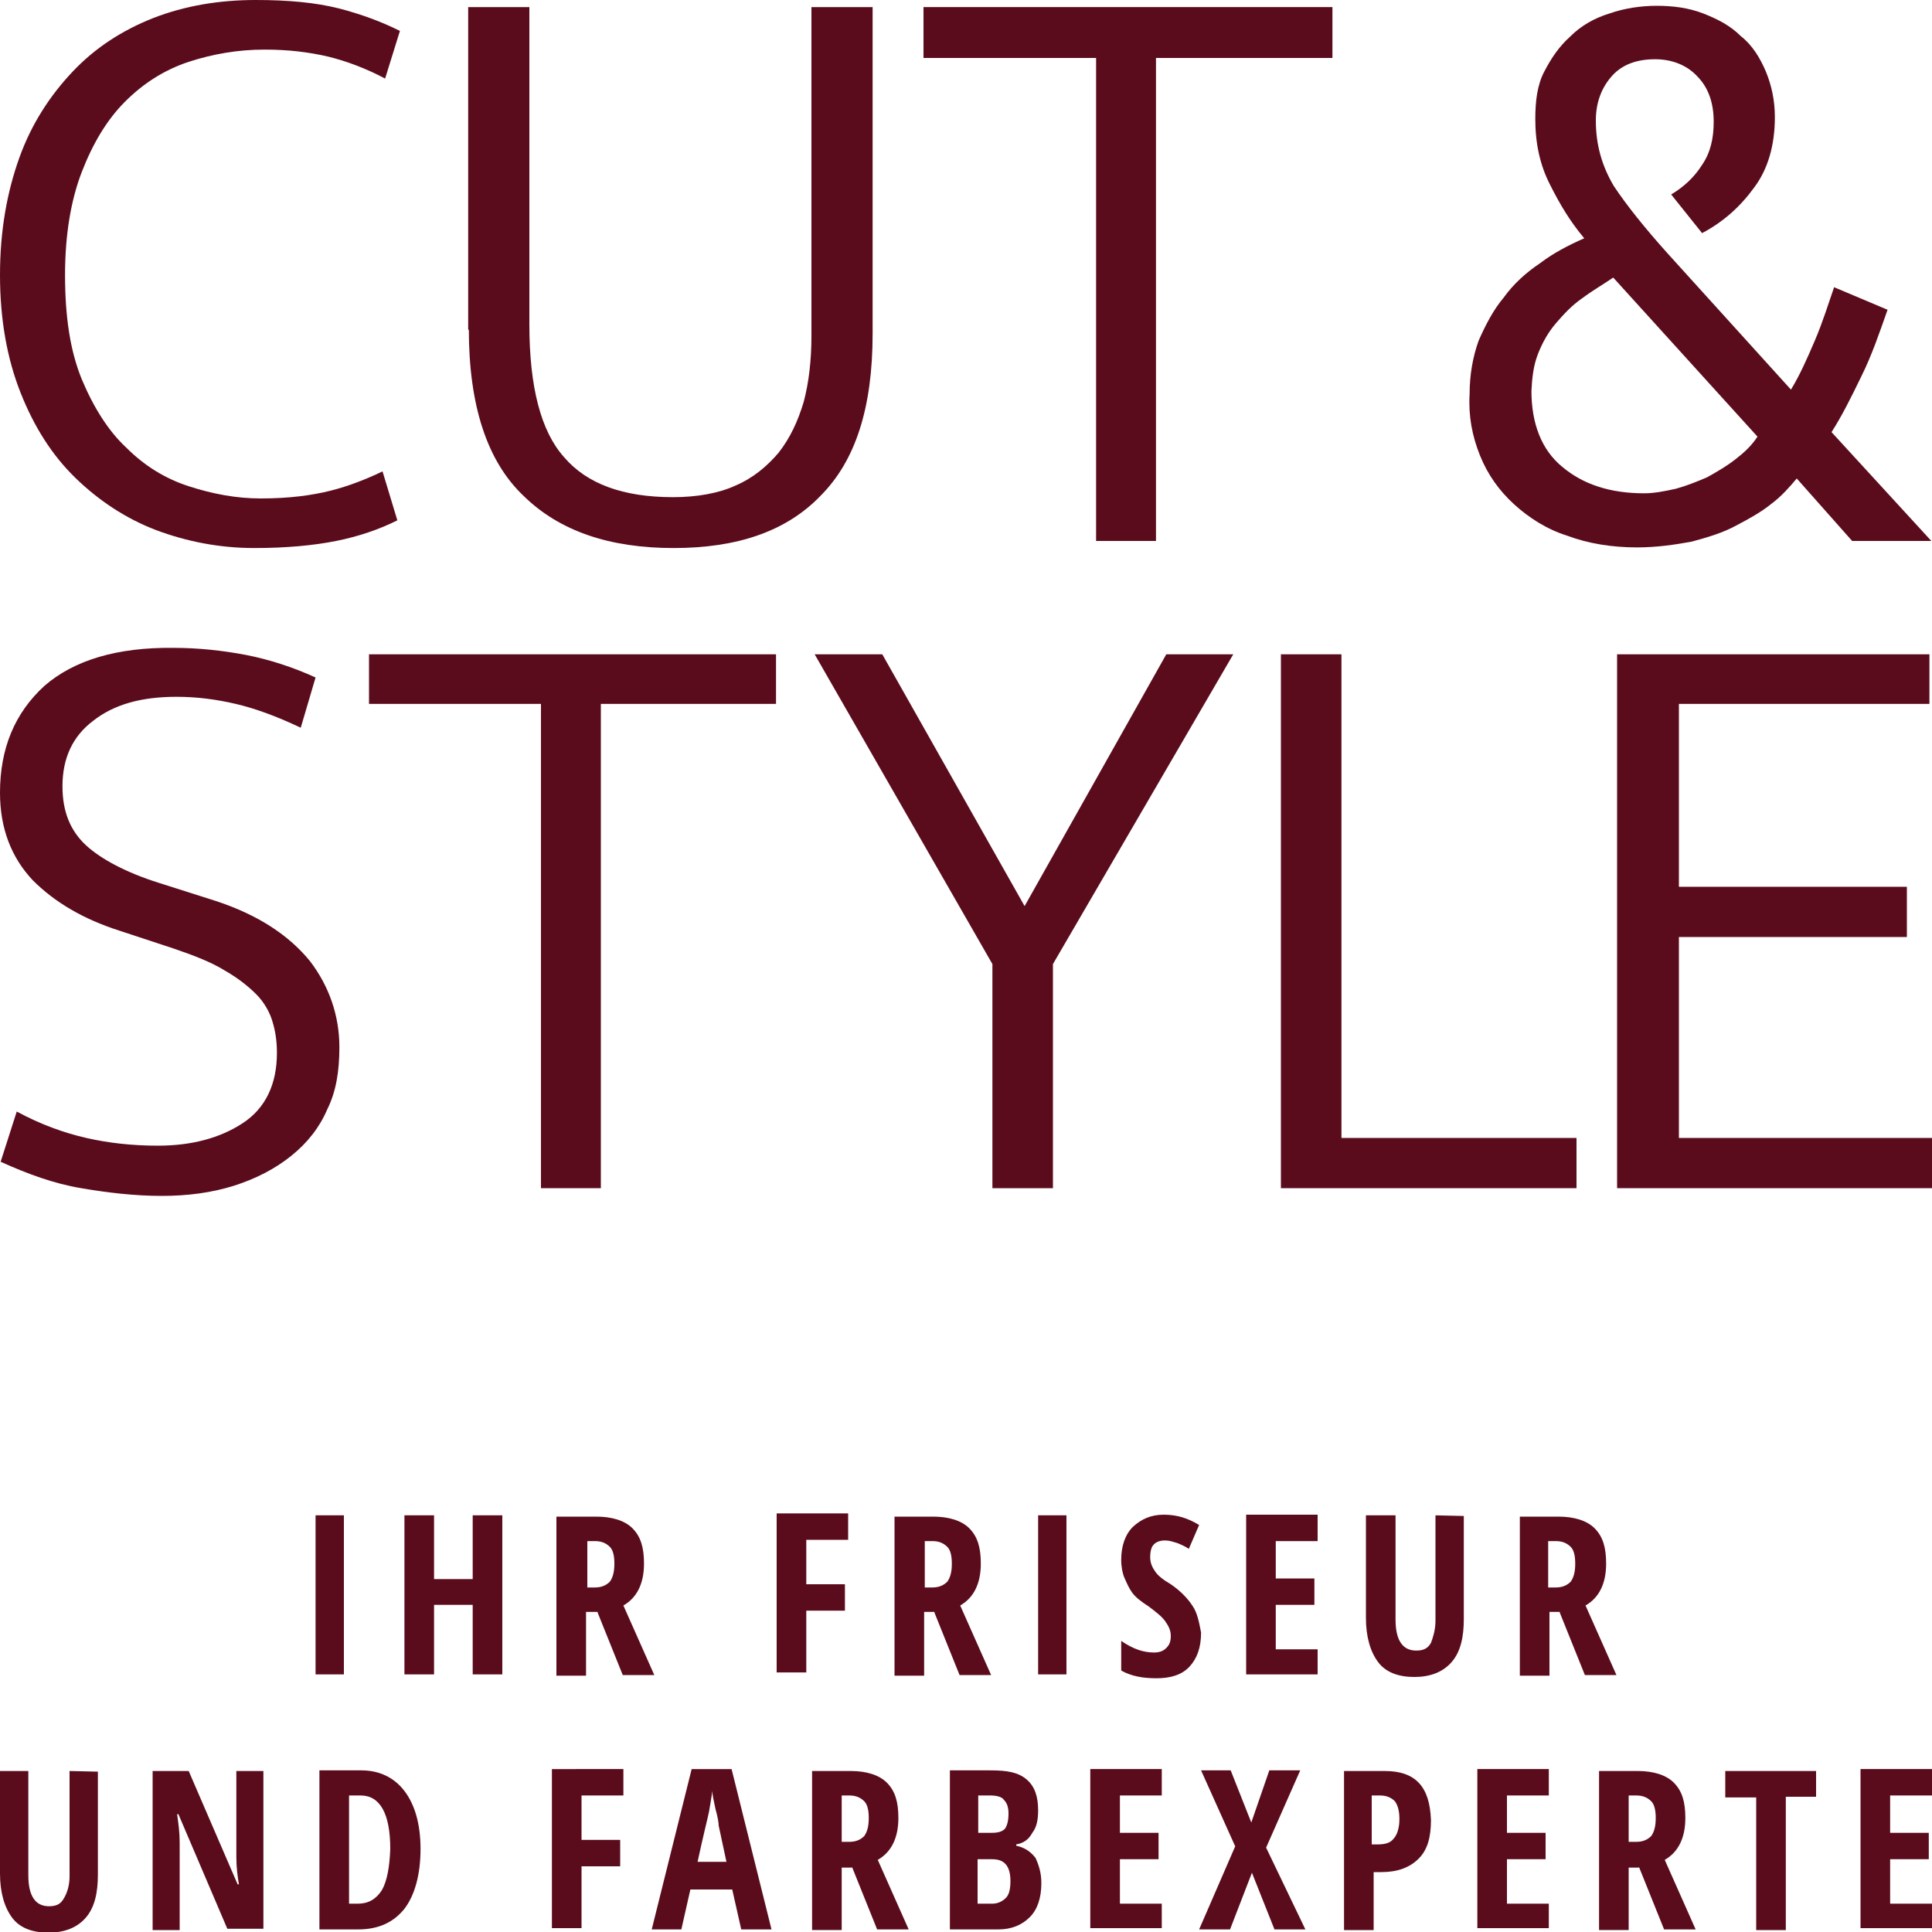
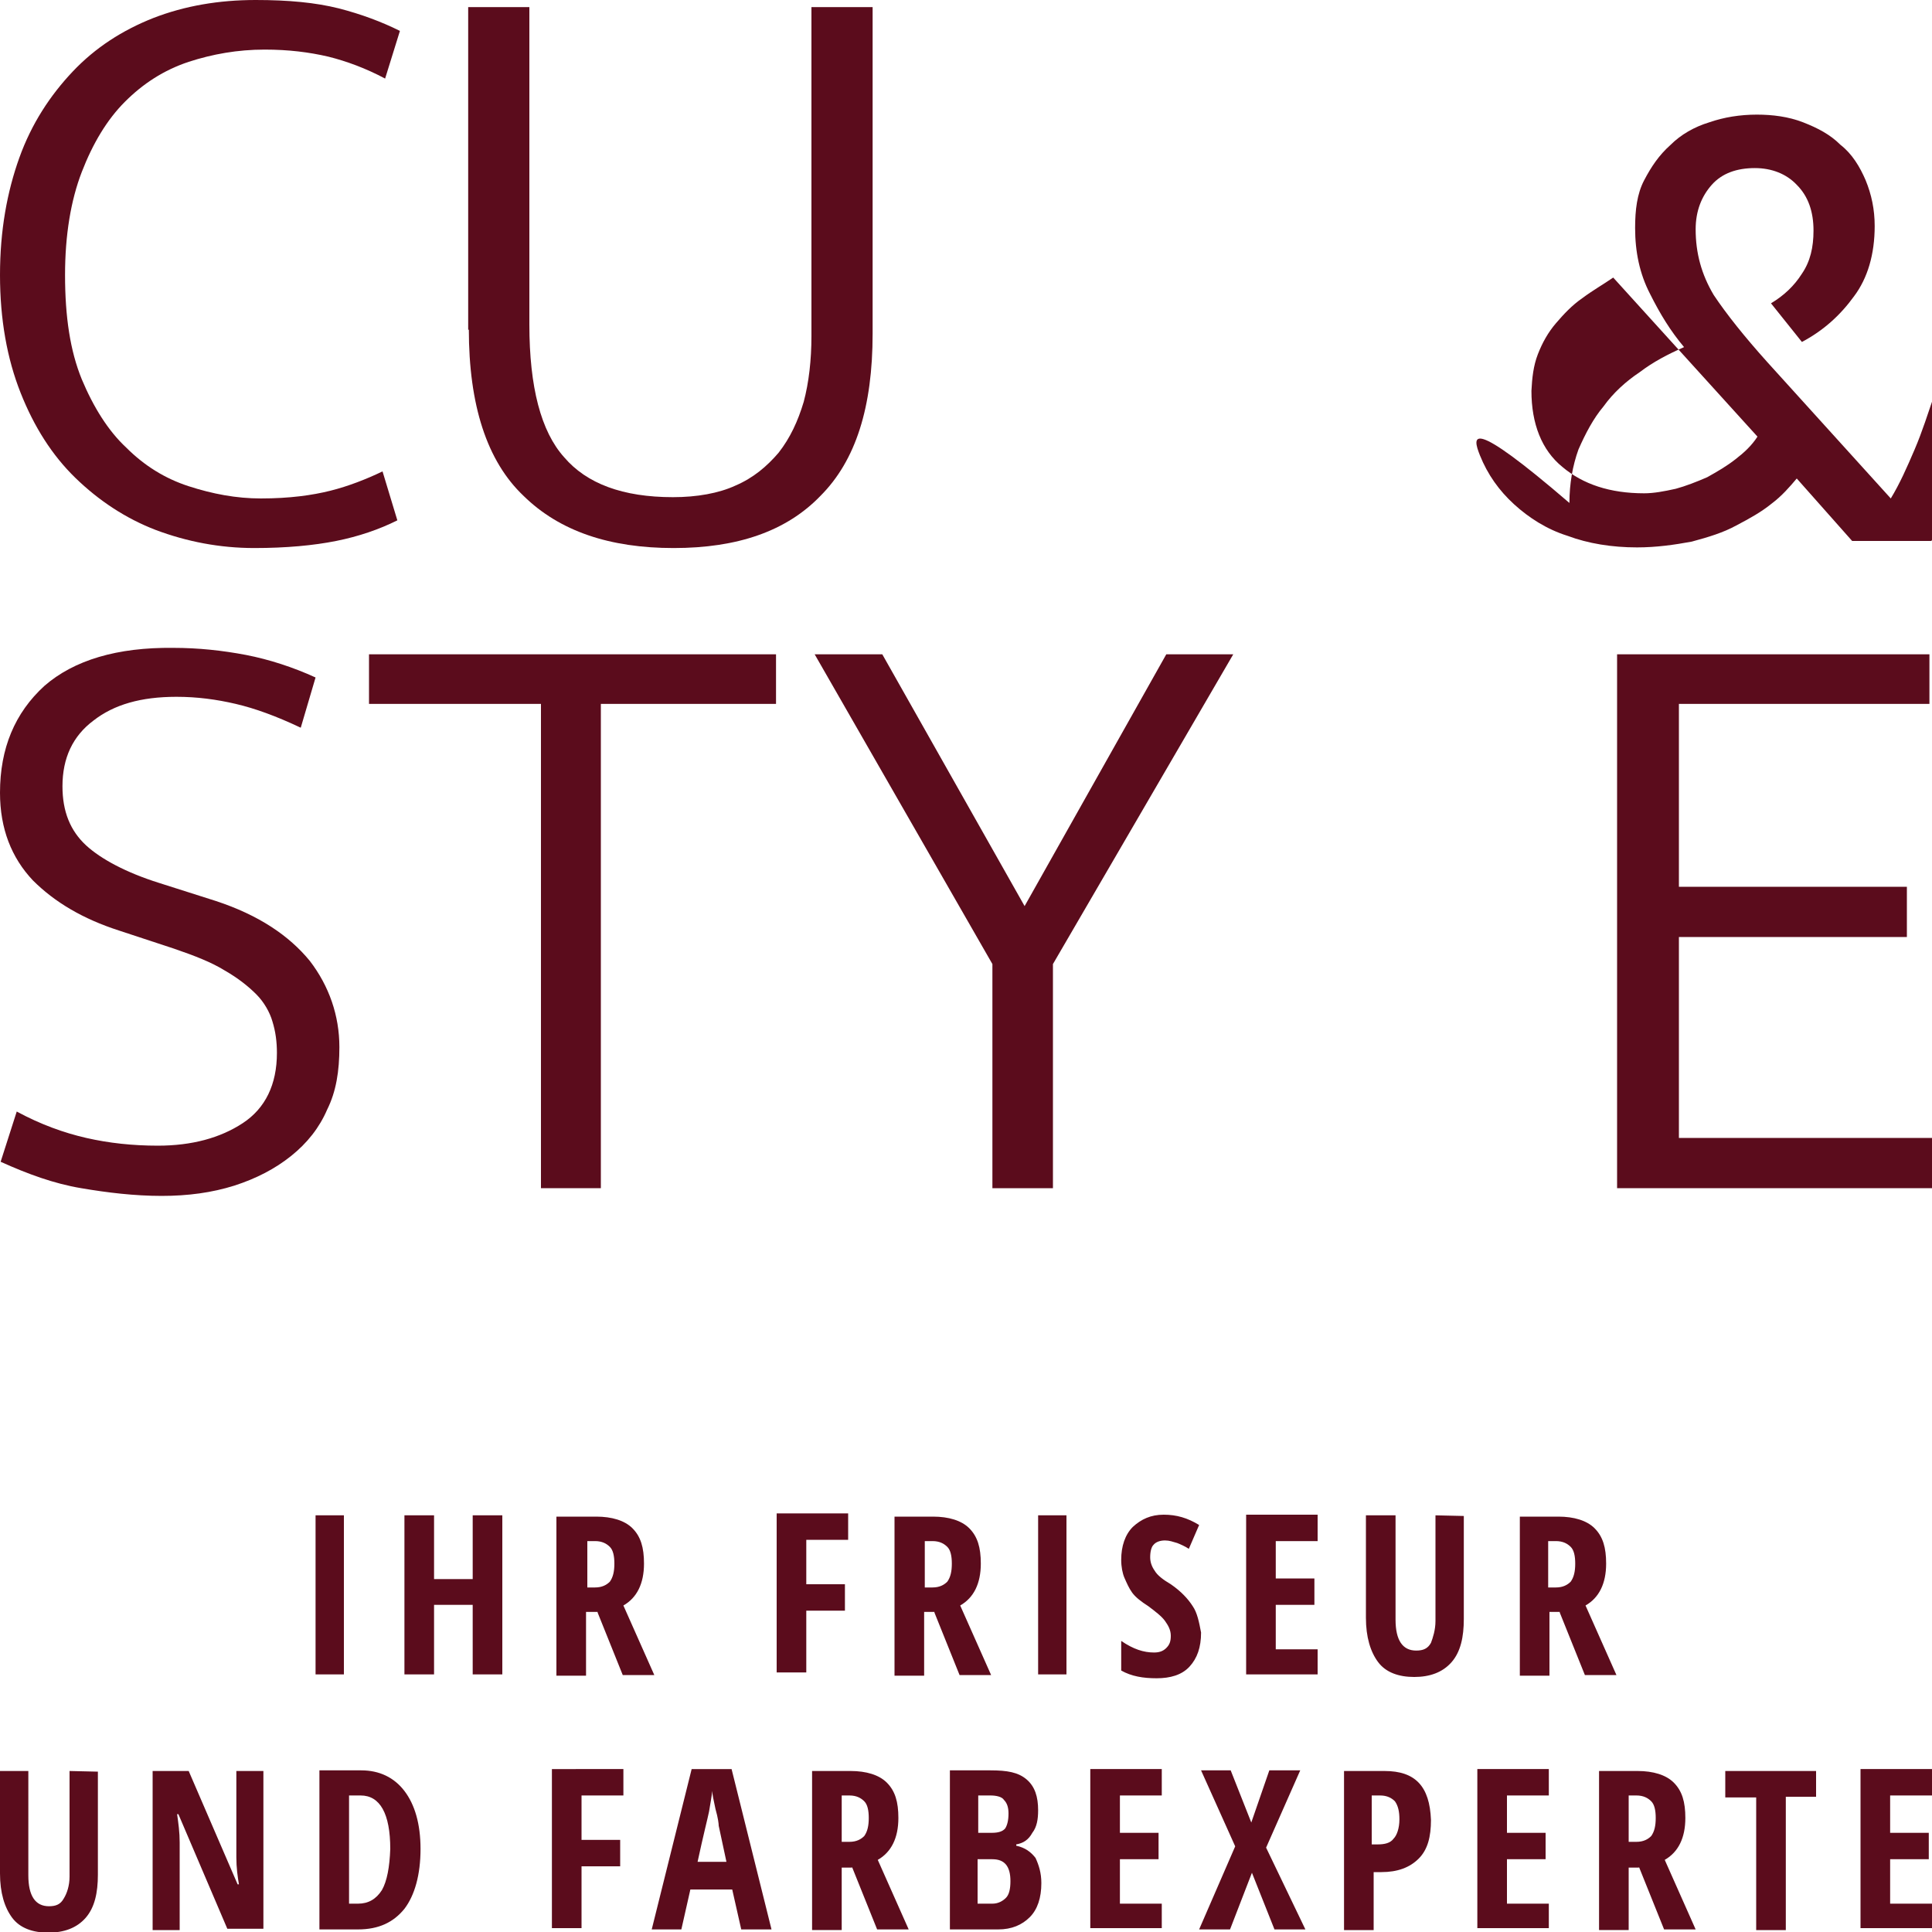
<svg xmlns="http://www.w3.org/2000/svg" version="1.1" id="Ebene_1" x="0px" y="0px" viewBox="0 0 300 300" style="enable-background:new 0 0 300 300;" xml:space="preserve">
  <style type="text/css"> .st0{fill:#5B0C1C;} </style>
  <g>
    <path class="st0" d="M300,295.6h-6.5v-6.9h6v-4.1h-6v-5.8h6.5v-4.1h-11.1v24.7H300V295.6z M277.2,279h4.8V275h-14.1v4.1h4.8v20.6 h4.6V279z M252.9,278.8h1.2c1.1,0,1.8,0.4,2.3,0.9c0.5,0.5,0.7,1.4,0.7,2.6s-0.2,2.1-0.7,2.8c-0.5,0.5-1.2,0.9-2.3,0.9h-1.2V278.8z M254.5,289.9l3.9,9.7h4.9l-4.8-10.8c2.1-1.2,3.2-3.4,3.2-6.5c0-2.5-0.5-4.2-1.8-5.5c-1.2-1.2-3.2-1.8-5.6-1.8h-6v24.7h4.6v-9.7 h1.6V289.9z M240.6,295.6H234v-6.9h6v-4.1h-6v-5.8h6.5v-4.1h-11.1v24.7h11.1V295.6z M213.2,278.8h1.1c1.1,0,1.8,0.4,2.3,0.9 c0.5,0.7,0.7,1.6,0.7,2.8c0,1.4-0.4,2.5-0.9,3c-0.5,0.7-1.4,0.9-2.5,0.9h-0.9v-7.6H213.2z M215,275h-6.3v24.7h4.6v-9h1.2 c2.5,0,4.4-0.7,5.8-2.1s1.9-3.4,1.9-6C222,277.4,219.8,275,215,275 M196.6,286.9l5.3-12h-4.8l-2.8,8.1l-3.2-8.1h-4.6l5.3,11.8 l-5.6,12.9h4.8l3.4-8.8l3.5,8.8h4.8L196.6,286.9z M180.4,295.6h-6.5v-6.9h6v-4.1h-6v-5.8h6.5v-4.1h-11.1v24.7h11.1V295.6z M154.1,288.7c1.9,0,2.8,1.1,2.8,3.4c0,1.2-0.2,2.1-0.7,2.6c-0.5,0.5-1.2,0.9-2.1,0.9h-2.3v-6.9H154.1z M151.9,278.8h1.9 c0.9,0,1.8,0.2,2.1,0.7c0.5,0.5,0.7,1.2,0.7,2.1c0,1.1-0.2,1.8-0.5,2.3c-0.4,0.5-1.1,0.7-2.1,0.7h-2.1V278.8z M147.6,299.6h7.4 c2.1,0,3.7-0.7,4.9-1.9c1.2-1.2,1.8-3,1.8-5.3c0-1.6-0.4-2.8-0.9-3.9c-0.7-0.9-1.6-1.6-3-1.9v-0.2c1.1-0.2,1.9-0.7,2.5-1.8 c0.7-0.9,0.9-2.1,0.9-3.5c0-2.1-0.5-3.7-1.8-4.8s-3-1.4-5.6-1.4h-6.3v24.7H147.6z M130.7,278.8h1.2c1.1,0,1.8,0.4,2.3,0.9 c0.5,0.5,0.7,1.4,0.7,2.6s-0.2,2.1-0.7,2.8c-0.5,0.5-1.2,0.9-2.3,0.9h-1.2V278.8z M132.3,289.9l3.9,9.7h4.9l-4.8-10.8 c2.1-1.2,3.2-3.4,3.2-6.5c0-2.5-0.5-4.2-1.8-5.5c-1.2-1.2-3.2-1.8-5.6-1.8h-6v24.7h4.6v-9.7h1.6V289.9z M108.3,289.2 c0.9-4.2,1.6-6.9,1.8-7.9c0.2-1.2,0.4-2.3,0.5-3.2c0,0.5,0.2,1.4,0.5,2.8c0.4,1.4,0.5,2.3,0.5,2.6l1.2,5.6H108.3z M119.8,299.6 l-6.2-24.9h-6.2l-6.2,24.9h4.6l1.4-6.2h6.5l1.4,6.2H119.8z M90.3,289.8h6v-4.1h-6v-6.9h6.5v-4.1H85.7v24.7h4.6V289.8z M59.3,293.5 c-0.9,1.4-2.1,2.1-3.7,2.1h-1.4v-16.8h1.8c3,0,4.6,2.8,4.6,8.3C60.5,289.9,60.1,292.1,59.3,293.5 M62.8,278.1 c-1.6-2.1-3.9-3.2-6.7-3.2h-6.5v24.7h6c3.2,0,5.5-1.1,7.2-3.2c1.6-2.1,2.5-5.3,2.5-9.3C65.3,283.2,64.4,280.2,62.8,278.1 M40.9,275 h-4.2v13.4c0,1.6,0.2,3,0.4,4.2h-0.2L29.3,275h-5.6v24.7h4.2v-13.6c0-1.6-0.2-3-0.4-4.4h0.2l7.6,17.8h5.6 C40.9,299.5,40.9,275,40.9,275z M10.8,275v16.4c0,1.4-0.4,2.6-0.9,3.4c-0.5,0.9-1.2,1.2-2.3,1.2c-2.1,0-3.2-1.6-3.2-4.8V275H0v15.9 c0,3,0.7,5.3,1.9,6.9c1.2,1.6,3.2,2.3,5.6,2.3s4.4-0.7,5.8-2.3c1.4-1.6,1.9-3.9,1.9-6.7v-16L10.8,275L10.8,275z" />
    <path class="st0" d="M29.3,75.5c-3.7-1.2-6.9-3.2-9.7-6c-2.8-2.6-5.1-6.3-6.9-10.6c-1.8-4.4-2.6-9.7-2.6-16.2 c0-6.2,0.9-11.6,2.6-16s3.9-8.1,6.7-10.9s6-4.9,9.9-6.2c3.7-1.2,7.6-1.9,11.8-1.9c3.7,0,6.9,0.4,9.9,1.1c2.8,0.7,5.8,1.8,8.8,3.4 l2.3-7.4c-2.8-1.4-6-2.6-9.5-3.5C49,0.4,44.8,0,39.7,0C34,0,28.7,0.9,23.8,2.8c-4.8,1.9-9,4.6-12.5,8.3S4.9,19.2,3,24.5 S0,35.8,0,42.7S1.1,55.7,3.2,61s4.9,9.7,8.5,13.2s7.8,6.3,12.5,8.1c4.8,1.8,9.9,2.8,15.3,2.8c4.9,0,9.2-0.4,12.7-1.1 c3.5-0.7,6.7-1.8,9.5-3.2l-2.3-7.6c-2.5,1.2-5.3,2.3-8.1,3c-2.8,0.7-6.3,1.2-10.8,1.2C36.7,77.4,33,76.7,29.3,75.5" />
    <path class="st0" d="M72.8,51.1c0,11.8,2.8,20.5,8.5,25.9c5.6,5.5,13.4,8.1,23.3,8.1s17.5-2.6,22.8-8.1c5.5-5.5,8.1-13.8,8.1-25.2 V1.1h-9.5v51.1c0,3.7-0.4,7.2-1.2,10.2c-0.9,3-2.1,5.6-3.9,7.9c-1.8,2.1-3.9,3.9-6.7,5.1c-2.6,1.2-6,1.8-9.7,1.8 c-7.8,0-13.4-2.1-16.9-6.2C84,67,82.2,60.1,82.2,50.4V1.1h-9.5v50.1H72.8z" />
  </g>
-   <polygon class="st0" points="143.4,1.1 143.4,9 170.2,9 170.2,84 179.5,84 179.5,9 206.9,9 206.9,1.1 " />
  <g>
    <path class="st0" d="M240.4,239.3h1.2c1.1,0,1.8,0.4,2.3,0.9c0.5,0.5,0.7,1.4,0.7,2.6s-0.2,2.1-0.7,2.8c-0.5,0.5-1.2,0.9-2.3,0.9 h-1.2V239.3z M242.2,250.4l3.9,9.7h4.9l-4.8-10.8c2.1-1.2,3.2-3.4,3.2-6.5c0-2.5-0.5-4.2-1.8-5.5c-1.2-1.2-3.2-1.8-5.6-1.8h-6v24.7 h4.6v-9.9H242.2z M222.9,235.3v16.4c0,1.4-0.4,2.6-0.7,3.4c-0.5,0.9-1.2,1.2-2.3,1.2c-2.1,0-3.2-1.6-3.2-4.8v-16.2h-4.6v15.9 c0,3,0.7,5.3,1.9,6.9s3.2,2.3,5.6,2.3s4.4-0.7,5.8-2.3c1.4-1.6,1.9-3.9,1.9-6.7v-16L222.9,235.3L222.9,235.3z M204.6,256.1h-6.5 v-6.9h6v-4.1h-6v-5.8h6.5v-4.1h-11.1V260h11.1V256.1z M185.2,249.4c-0.7-1.1-1.8-2.3-3.4-3.4c-1.2-0.7-2.1-1.4-2.5-2.1 c-0.5-0.7-0.7-1.4-0.7-2.1c0-0.9,0.2-1.6,0.5-1.9c0.4-0.5,1.1-0.7,1.8-0.7c0.7,0,1.2,0.2,1.9,0.4c0.5,0.2,1.2,0.5,1.8,0.9l1.6-3.7 c-1.8-1.1-3.5-1.6-5.5-1.6s-3.5,0.7-4.8,1.9c-1.2,1.2-1.8,3-1.8,5.1c0,1.1,0.2,2.1,0.5,2.8c0.4,0.9,0.7,1.6,1.2,2.3 c0.5,0.7,1.4,1.4,2.5,2.1c1.2,0.9,2.1,1.6,2.6,2.3c0.5,0.7,0.9,1.4,0.9,2.3s-0.2,1.4-0.7,1.9c-0.5,0.5-1.1,0.7-1.9,0.7 c-1.6,0-3.2-0.5-5.1-1.8v4.6c1.6,0.9,3.4,1.2,5.5,1.2c2.1,0,3.9-0.5,5.1-1.8s1.8-3,1.8-5.3C186.2,251.9,185.9,250.4,185.2,249.4 M165.6,235.3h-4.4V260h4.4V235.3z M143.6,239.3h1.2c1.1,0,1.8,0.4,2.3,0.9c0.5,0.5,0.7,1.4,0.7,2.6s-0.2,2.1-0.7,2.8 c-0.5,0.5-1.2,0.9-2.3,0.9h-1.2V239.3z M145.1,250.4l3.9,9.7h4.9l-4.8-10.8c2.1-1.2,3.2-3.4,3.2-6.5c0-2.5-0.5-4.2-1.8-5.5 c-1.2-1.2-3.2-1.8-5.6-1.8h-6v24.7h4.6v-9.9H145.1z M125.2,250.1h6V246h-6v-6.9h6.5v-4.1h-11.1v24.7h4.6V250.1z M91.2,239.3h1.2 c1.1,0,1.8,0.4,2.3,0.9c0.5,0.5,0.7,1.4,0.7,2.6s-0.2,2.1-0.7,2.8c-0.5,0.5-1.2,0.9-2.3,0.9h-1.2V239.3z M92.8,250.4l3.9,9.7h4.9 l-4.8-10.8c2.1-1.2,3.2-3.4,3.2-6.5c0-2.5-0.5-4.2-1.8-5.5c-1.2-1.2-3.2-1.8-5.6-1.8h-6.2v24.7H91v-9.9H92.8z M78,235.3h-4.6v9.9 h-6v-9.9h-4.6V260h4.6v-10.8h6V260H78V235.3z M53.4,235.3H49V260h4.4V235.3z" />
    <path class="st0" d="M6.9,106.5c-4.6,4.2-6.9,9.7-6.9,16.6c0,5.6,1.8,10.1,5.1,13.6c3.4,3.4,7.8,6,13.4,7.8l8.5,2.8 c3.2,1.1,5.8,2.1,7.9,3.4c2.1,1.2,3.7,2.5,4.9,3.7c1.2,1.2,2.1,2.8,2.5,4.2c0.5,1.6,0.7,3.2,0.7,4.9c0,4.9-1.8,8.6-5.3,10.9 c-3.5,2.3-7.9,3.5-13.2,3.5c-3.9,0-7.6-0.4-11.1-1.2s-7.1-2.1-10.8-4.1l-2.5,7.8c4.2,1.9,8.3,3.4,12.5,4.1 c4.1,0.7,8.3,1.2,12.5,1.2c4.1,0,7.8-0.5,11.3-1.6c3.4-1.1,6.3-2.6,8.8-4.6s4.4-4.4,5.6-7.2c1.4-2.8,1.9-6,1.9-9.7 c0-4.9-1.6-9.5-4.6-13.4c-3.2-3.9-7.9-7.1-14.6-9.3l-8.8-2.8c-5.1-1.6-9-3.7-11.3-5.8c-2.5-2.3-3.7-5.3-3.7-9.2 c0-4.4,1.6-7.8,4.8-10.2c3.2-2.5,7.4-3.7,12.9-3.7c3.2,0,6.2,0.4,9.2,1.1s6.3,1.9,10.1,3.7l2.3-7.8c-3.5-1.6-7.2-2.8-10.8-3.5 c-3.7-0.7-7.4-1.1-11.3-1.1C18.2,100.5,11.5,102.5,6.9,106.5" />
  </g>
  <polygon class="st0" points="57.3,101.6 57.3,109.3 84,109.3 84,184.5 93.3,184.5 93.3,109.3 120.5,109.3 120.5,101.6 " />
  <polygon class="st0" points="126.5,101.6 154.1,149.7 154.1,184.5 163.5,184.5 163.5,149.7 191.5,101.6 181.1,101.6 159.1,140.7 137,101.6 " />
-   <polygon class="st0" points="198.9,184.5 244.8,184.5 244.8,176.7 208.3,176.7 208.3,101.6 198.9,101.6 " />
  <polygon class="st0" points="251.1,101.6 251.1,184.5 300,184.5 300,176.7 260.7,176.7 260.7,145.5 296.1,145.5 296.1,137.7 260.7,137.7 260.7,109.3 299.6,109.3 299.6,101.6 " />
  <g>
-     <path class="st0" d="M238.8,55c0.7-1.8,1.6-3.4,2.8-4.8c1.2-1.4,2.5-2.8,4.1-3.9c1.6-1.2,3.2-2.1,4.8-3.2l22.4,24.7 c-0.9,1.4-2.1,2.5-3.4,3.5c-1.4,1.1-2.8,1.9-4.4,2.8c-1.6,0.7-3.4,1.4-4.9,1.8c-1.8,0.4-3.4,0.7-4.9,0.7c-5.3,0-9.5-1.4-12.7-4.1 c-3.2-2.6-4.8-6.7-4.8-11.8C237.9,58.7,238.1,56.8,238.8,55 M229.8,70.7c1.2,3,3,5.5,5.3,7.6s5.1,3.9,8.3,4.9 c3.2,1.2,6.9,1.8,10.8,1.8c3,0,5.8-0.4,8.5-0.9c2.6-0.7,4.9-1.4,6.9-2.5c2.1-1.1,3.9-2.1,5.5-3.4c1.6-1.2,2.8-2.6,3.9-3.9l8.6,9.7 h12.3l-15.5-16.9c1.6-2.5,3-5.3,4.6-8.6c1.6-3.2,2.8-6.7,4.1-10.4l-8.3-3.5c-0.9,2.6-1.8,5.5-3,8.3c-1.2,2.8-2.3,5.3-3.7,7.6 l-19.2-21.2c-3.5-3.9-6.3-7.4-8.3-10.4c-1.9-3.2-2.8-6.5-2.8-10.2c0-2.8,0.9-5.1,2.5-6.9s3.9-2.6,6.7-2.6c2.6,0,4.9,0.9,6.5,2.6 c1.8,1.8,2.6,4.2,2.6,7.1c0,2.6-0.5,4.8-1.8,6.7c-1.2,1.9-2.8,3.4-4.8,4.6l4.8,6c3.4-1.8,6-4.2,8.1-7.1c2.1-2.8,3.2-6.5,3.2-10.9 c0-2.6-0.5-4.9-1.4-7.1c-0.9-2.1-2.1-4.1-3.9-5.5c-1.6-1.6-3.5-2.6-5.8-3.5s-4.8-1.2-7.2-1.2c-2.6,0-5.1,0.4-7.4,1.2 c-2.3,0.7-4.4,1.9-6,3.5c-1.8,1.6-3,3.4-4.1,5.5s-1.4,4.6-1.4,7.4c0,3.7,0.7,7.1,2.3,10.2c1.6,3.2,3.2,5.8,5.3,8.3 c-2.5,1.1-4.8,2.3-6.9,3.9c-2.1,1.4-4.1,3.2-5.6,5.3c-1.6,1.9-2.8,4.2-3.9,6.7c-0.9,2.5-1.4,5.3-1.4,8.3 C228,64.6,228.6,67.7,229.8,70.7" />
+     <path class="st0" d="M238.8,55c0.7-1.8,1.6-3.4,2.8-4.8c1.2-1.4,2.5-2.8,4.1-3.9c1.6-1.2,3.2-2.1,4.8-3.2l22.4,24.7 c-0.9,1.4-2.1,2.5-3.4,3.5c-1.4,1.1-2.8,1.9-4.4,2.8c-1.6,0.7-3.4,1.4-4.9,1.8c-1.8,0.4-3.4,0.7-4.9,0.7c-5.3,0-9.5-1.4-12.7-4.1 c-3.2-2.6-4.8-6.7-4.8-11.8C237.9,58.7,238.1,56.8,238.8,55 M229.8,70.7c1.2,3,3,5.5,5.3,7.6s5.1,3.9,8.3,4.9 c3.2,1.2,6.9,1.8,10.8,1.8c3,0,5.8-0.4,8.5-0.9c2.6-0.7,4.9-1.4,6.9-2.5c2.1-1.1,3.9-2.1,5.5-3.4c1.6-1.2,2.8-2.6,3.9-3.9l8.6,9.7 h12.3c1.6-2.5,3-5.3,4.6-8.6c1.6-3.2,2.8-6.7,4.1-10.4l-8.3-3.5c-0.9,2.6-1.8,5.5-3,8.3c-1.2,2.8-2.3,5.3-3.7,7.6 l-19.2-21.2c-3.5-3.9-6.3-7.4-8.3-10.4c-1.9-3.2-2.8-6.5-2.8-10.2c0-2.8,0.9-5.1,2.5-6.9s3.9-2.6,6.7-2.6c2.6,0,4.9,0.9,6.5,2.6 c1.8,1.8,2.6,4.2,2.6,7.1c0,2.6-0.5,4.8-1.8,6.7c-1.2,1.9-2.8,3.4-4.8,4.6l4.8,6c3.4-1.8,6-4.2,8.1-7.1c2.1-2.8,3.2-6.5,3.2-10.9 c0-2.6-0.5-4.9-1.4-7.1c-0.9-2.1-2.1-4.1-3.9-5.5c-1.6-1.6-3.5-2.6-5.8-3.5s-4.8-1.2-7.2-1.2c-2.6,0-5.1,0.4-7.4,1.2 c-2.3,0.7-4.4,1.9-6,3.5c-1.8,1.6-3,3.4-4.1,5.5s-1.4,4.6-1.4,7.4c0,3.7,0.7,7.1,2.3,10.2c1.6,3.2,3.2,5.8,5.3,8.3 c-2.5,1.1-4.8,2.3-6.9,3.9c-2.1,1.4-4.1,3.2-5.6,5.3c-1.6,1.9-2.8,4.2-3.9,6.7c-0.9,2.5-1.4,5.3-1.4,8.3 C228,64.6,228.6,67.7,229.8,70.7" />
  </g>
</svg>